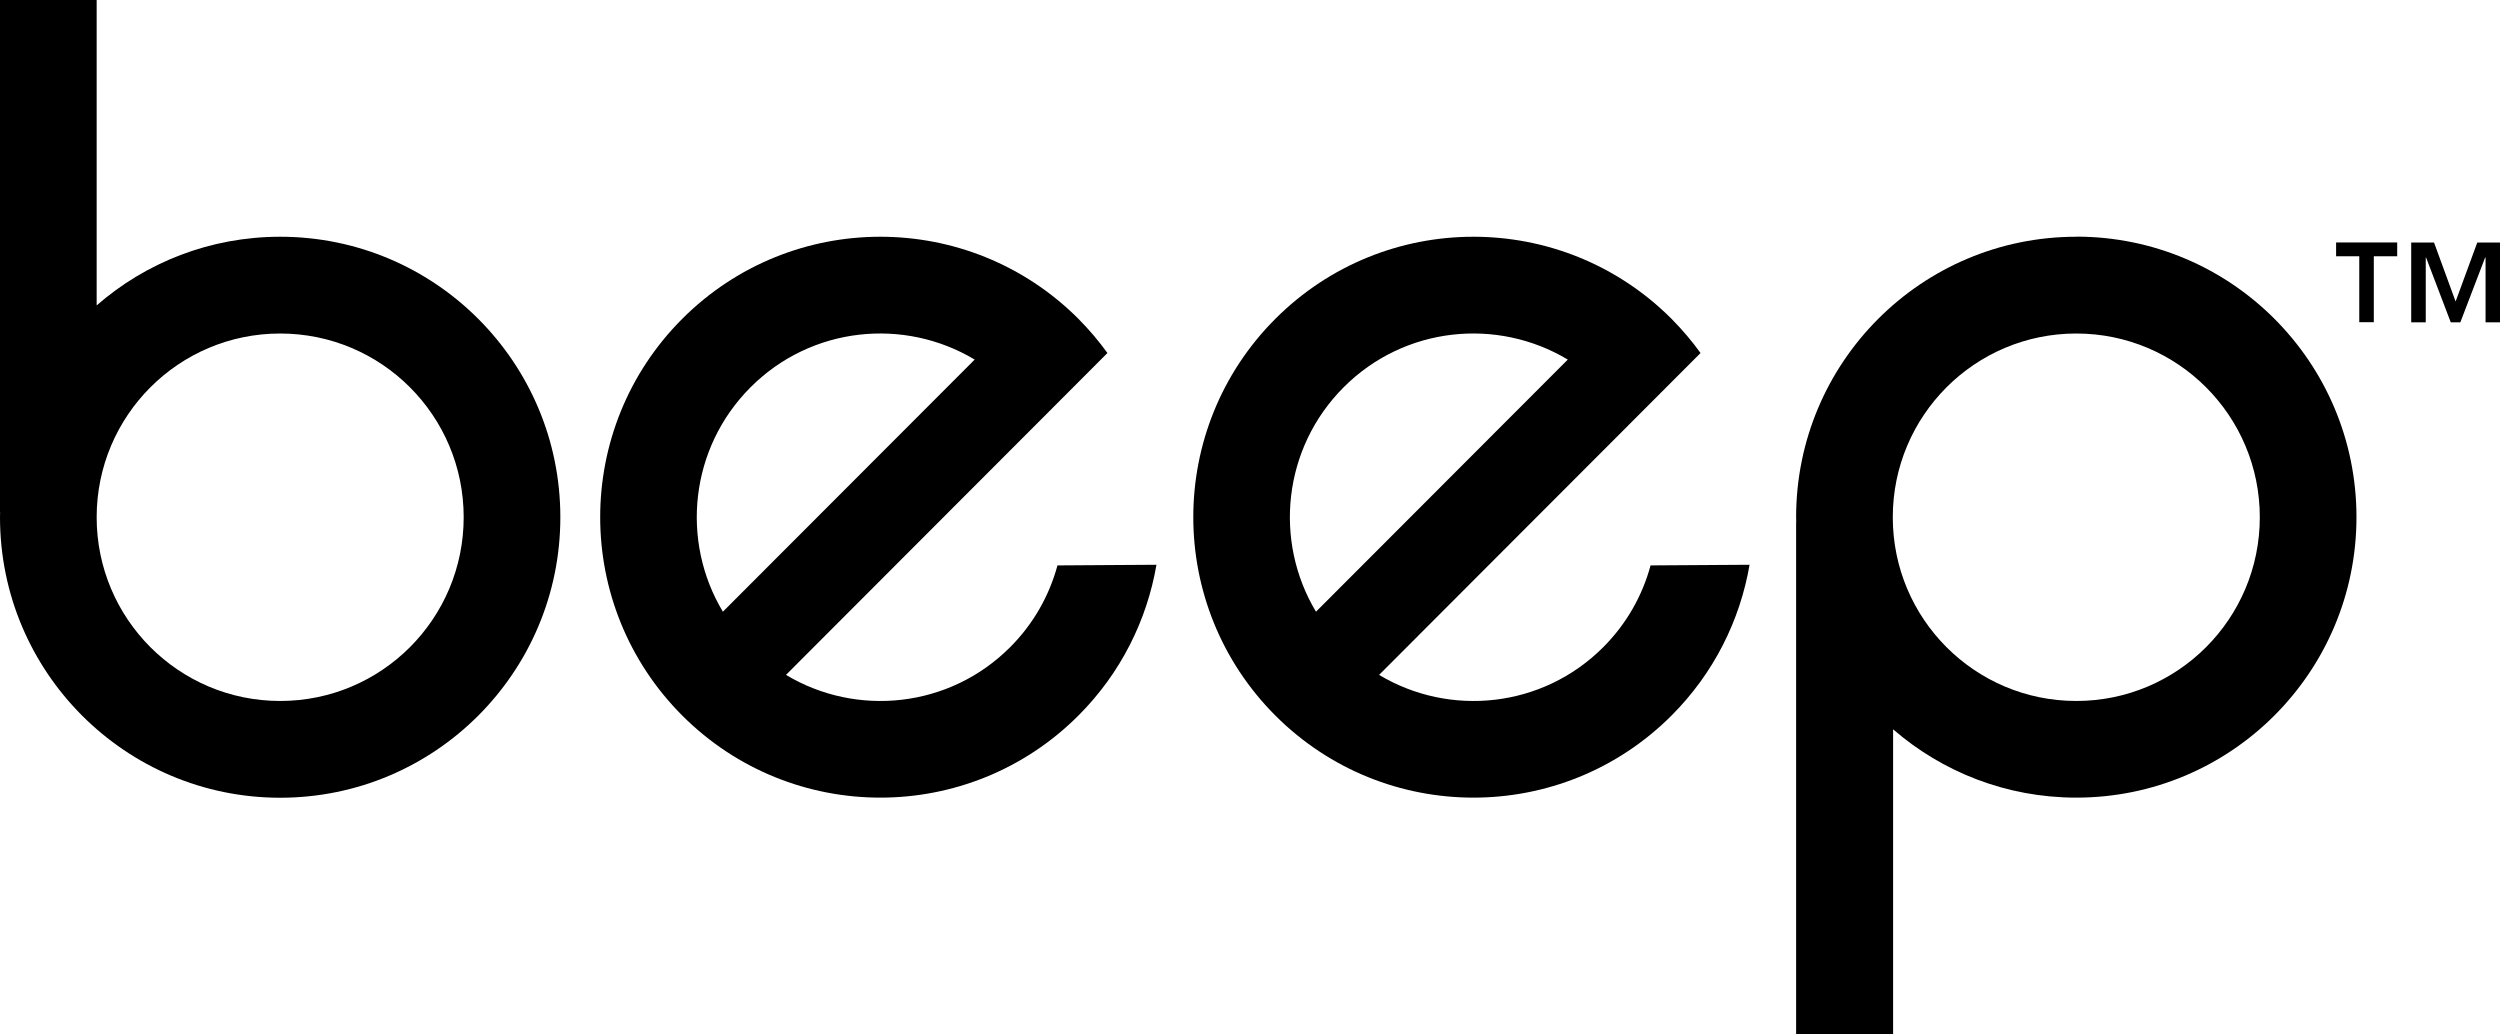
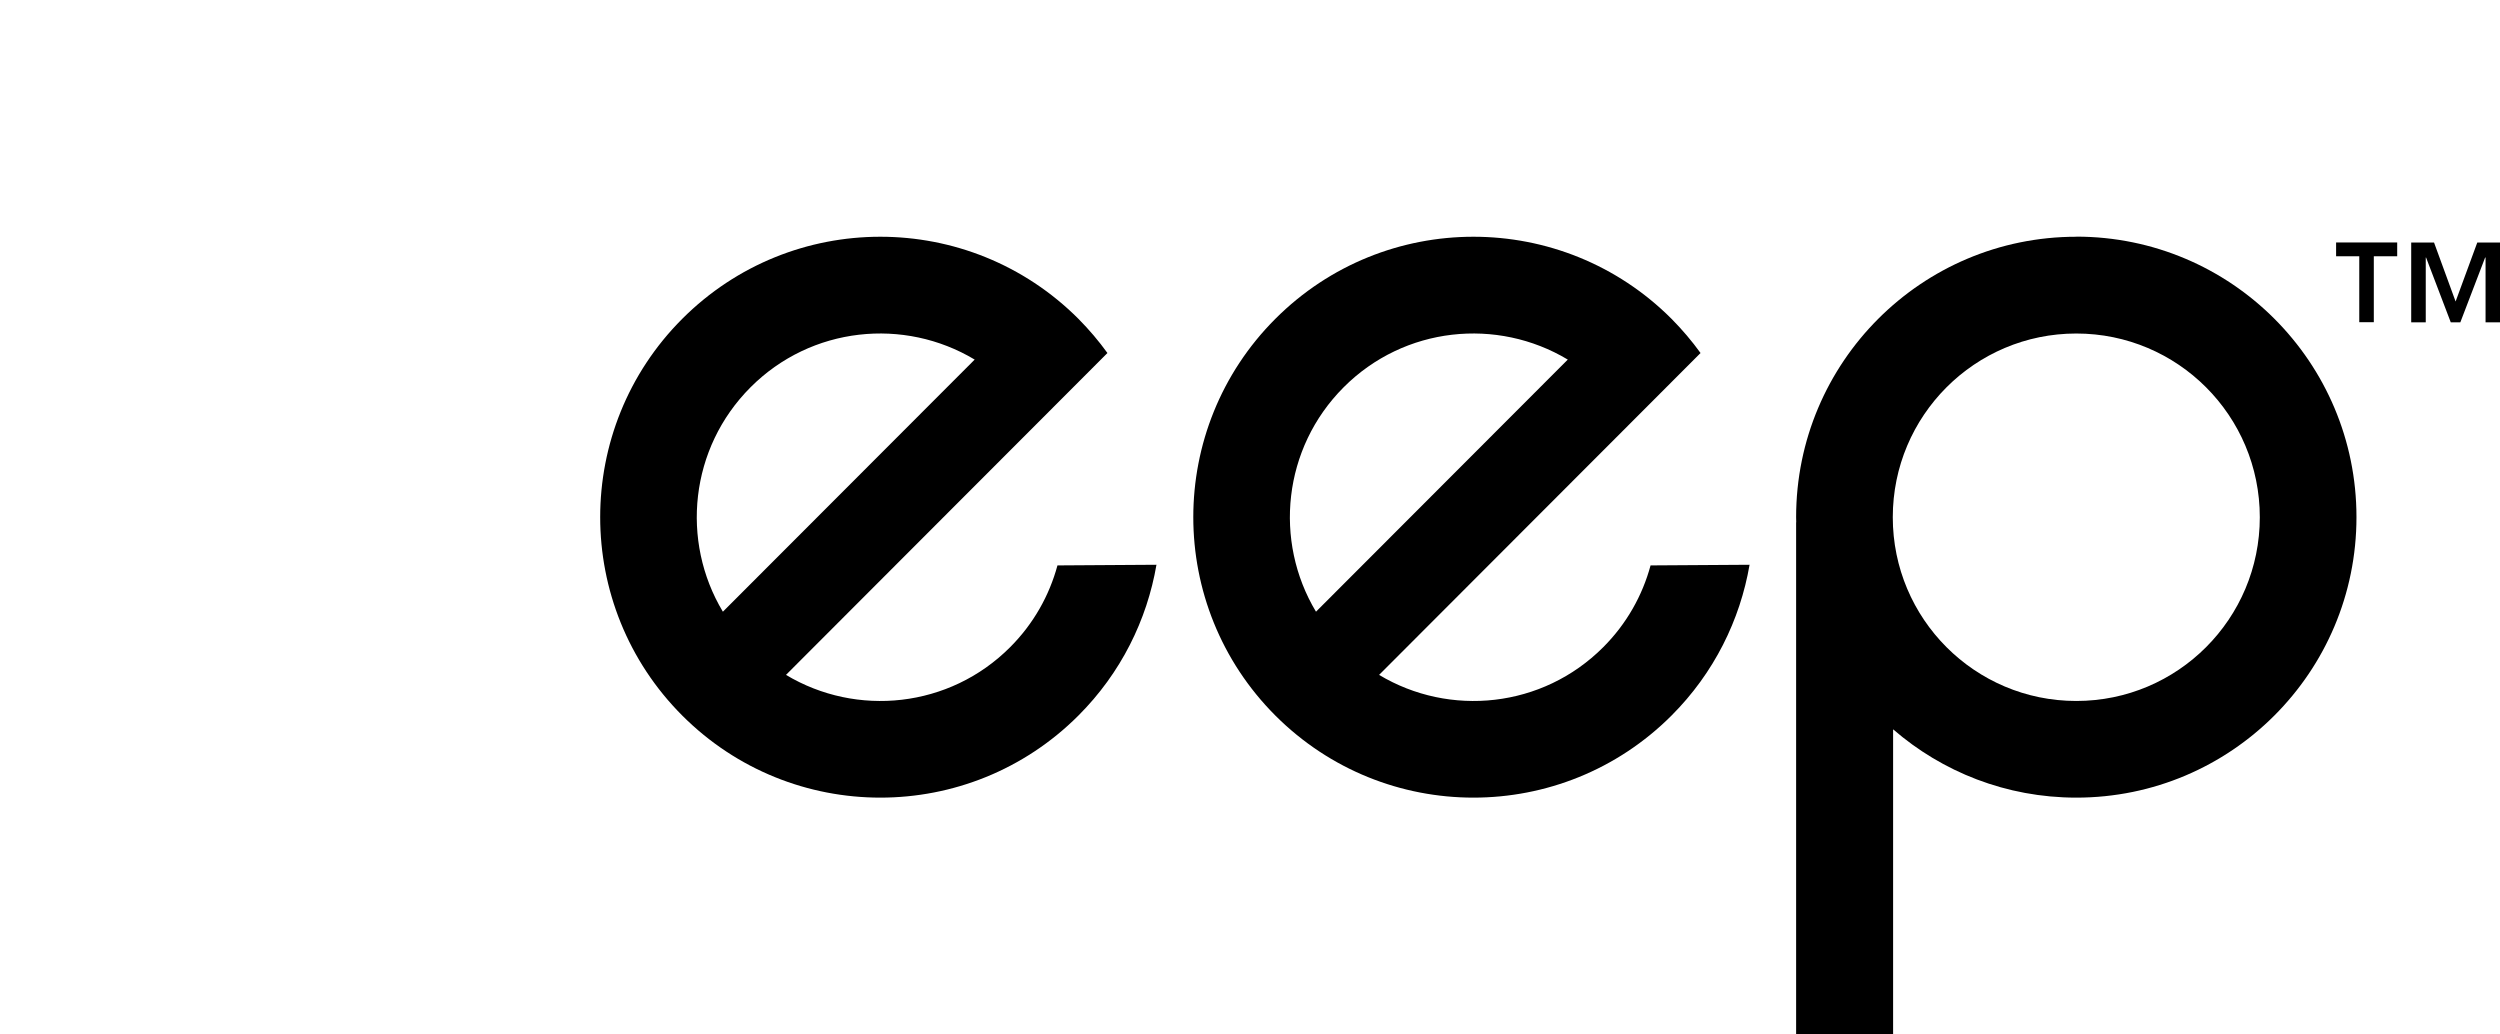
<svg xmlns="http://www.w3.org/2000/svg" id="Layer_2" viewBox="0 0 232 96">
  <g id="Layer_1-2">
    <g id="Beep-Logo">
      <g id="Beep">
-         <path id="Shape" d="M26,21.97c-6.52,0-12.47,2.4-17.03,6.37V0H0v47.53h.01c0,.16-.01.32-.01.47,0,14.37,11.64,26.03,26,26.03s26-11.65,26-26.03-11.64-26.03-26-26.03ZM26,65.05c-9.41,0-17.03-7.63-17.03-17.05s7.62-17.05,17.03-17.05,17.03,7.63,17.03,17.05-7.62,17.05-17.03,17.05Z" />
        <path id="Shape-2" d="M192.68,21.97c-14.36,0-26,11.65-26,26.03,0,.16,0,.32.01.47h-.01v47.53h9v-28.32c4.56,3.95,10.5,6.34,17,6.34,14.36,0,26-11.65,26-26.03s-11.64-26.03-26-26.03ZM192.68,65.05c-9.41,0-17.03-7.63-17.03-17.05s7.62-17.05,17.03-17.05,17.03,7.63,17.03,17.05-7.62,17.05-17.03,17.05Z" />
        <path id="Shape-3" d="M98.13,52.48c-.75,2.77-2.21,5.4-4.39,7.58-5.64,5.65-14.25,6.5-20.8,2.57l14.93-14.95,8.43-8.44,6.47-6.48c-.8-1.11-1.7-2.17-2.69-3.17-10.15-10.16-26.62-10.16-36.77,0-10.15,10.16-10.15,26.64,0,36.81,10.15,10.16,26.62,10.16,36.77,0,3.95-3.95,6.36-8.87,7.24-13.99l-9.19.06h0ZM67.08,56.76c-3.93-6.55-3.07-15.17,2.57-20.82,5.64-5.65,14.25-6.5,20.8-2.57l-23.36,23.39Z" />
        <path id="Shape-4" d="M153.17,52.48c-.75,2.77-2.21,5.4-4.39,7.58-5.64,5.65-14.25,6.5-20.8,2.57l14.93-14.95,8.43-8.44,6.47-6.48c-.8-1.11-1.7-2.17-2.69-3.17-10.15-10.16-26.62-10.16-36.77,0-10.15,10.16-10.15,26.64,0,36.81,10.15,10.16,26.62,10.16,36.77,0,3.95-3.95,6.36-8.87,7.24-13.99l-9.19.06h0ZM122.12,56.76c-3.93-6.55-3.07-15.17,2.57-20.82,5.64-5.65,14.25-6.5,20.8-2.57l-23.36,23.39Z" />
        <path id="Shape-5" d="M218.94,23.78h-2.15v-1.28h5.67v1.28h-2.17v6.12h-1.35v-6.12h0ZM230.65,23.9h-.03l-2.3,6.01h-.89l-2.29-6.01h-.03v6.01h-1.35v-7.4h2.12l2,5.47,2.01-5.47h2.12v7.4h-1.35v-6.01h0Z" />
      </g>
    </g>
  </g>
</svg>